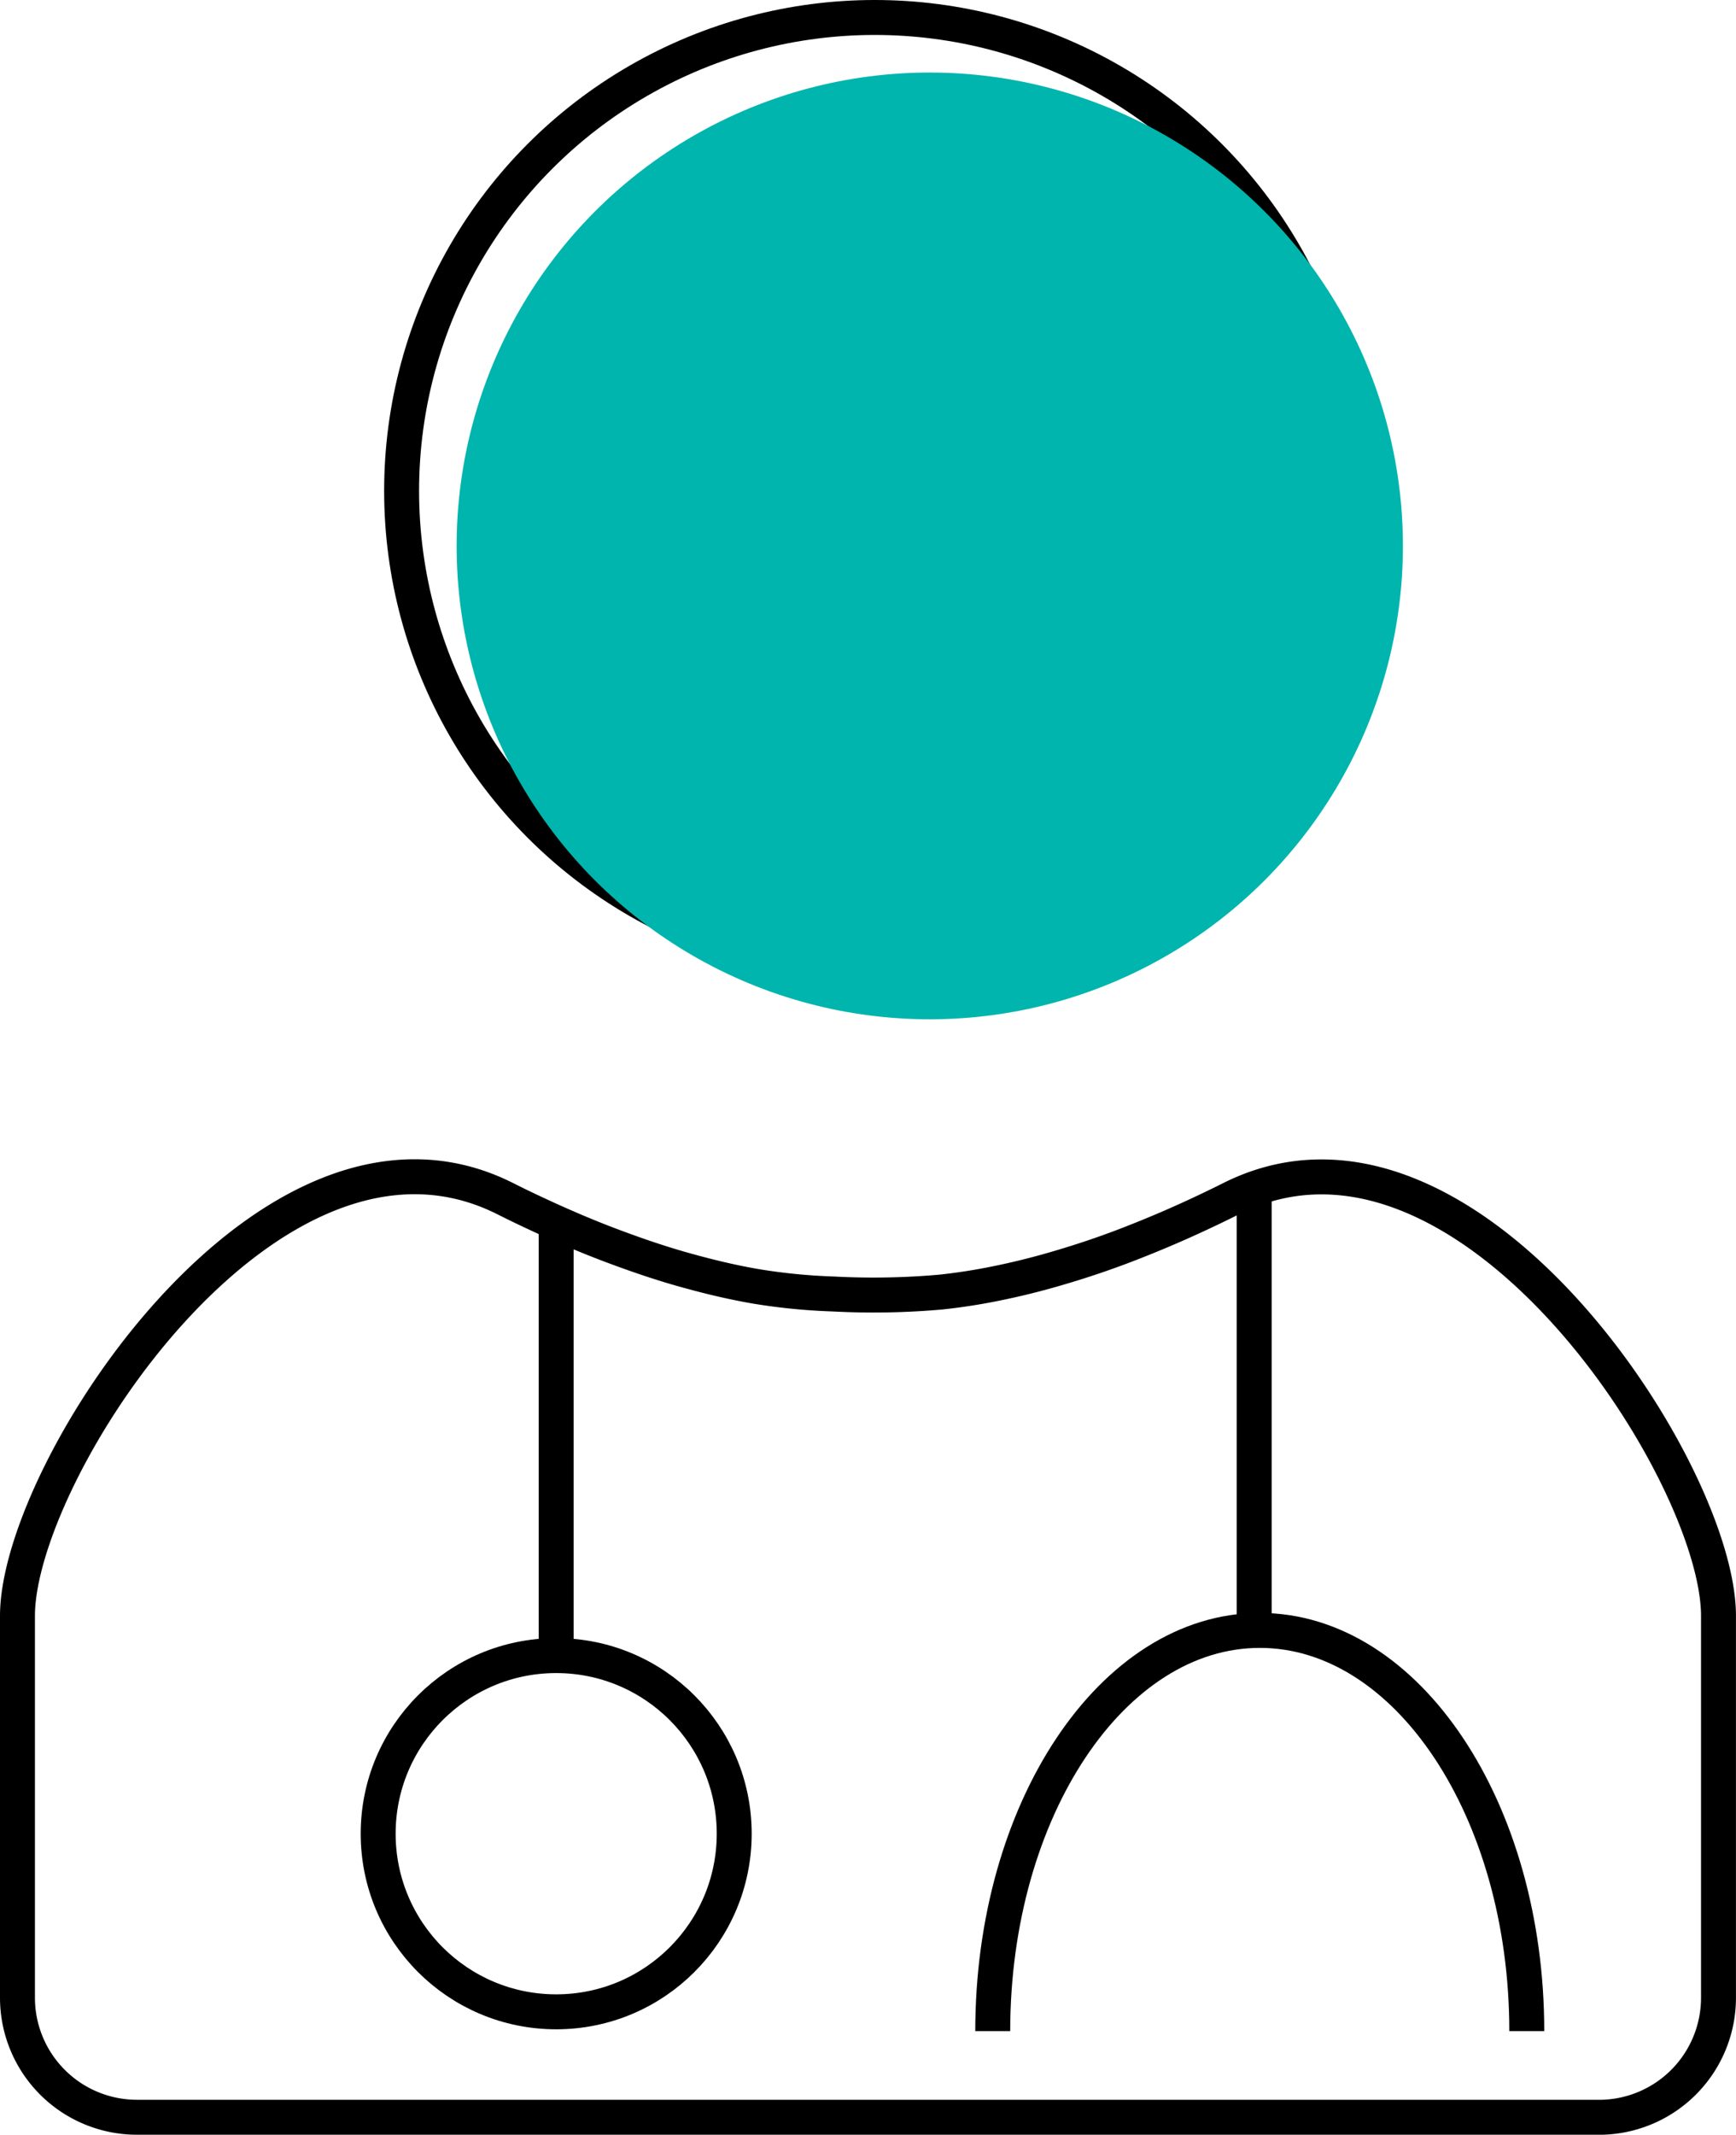
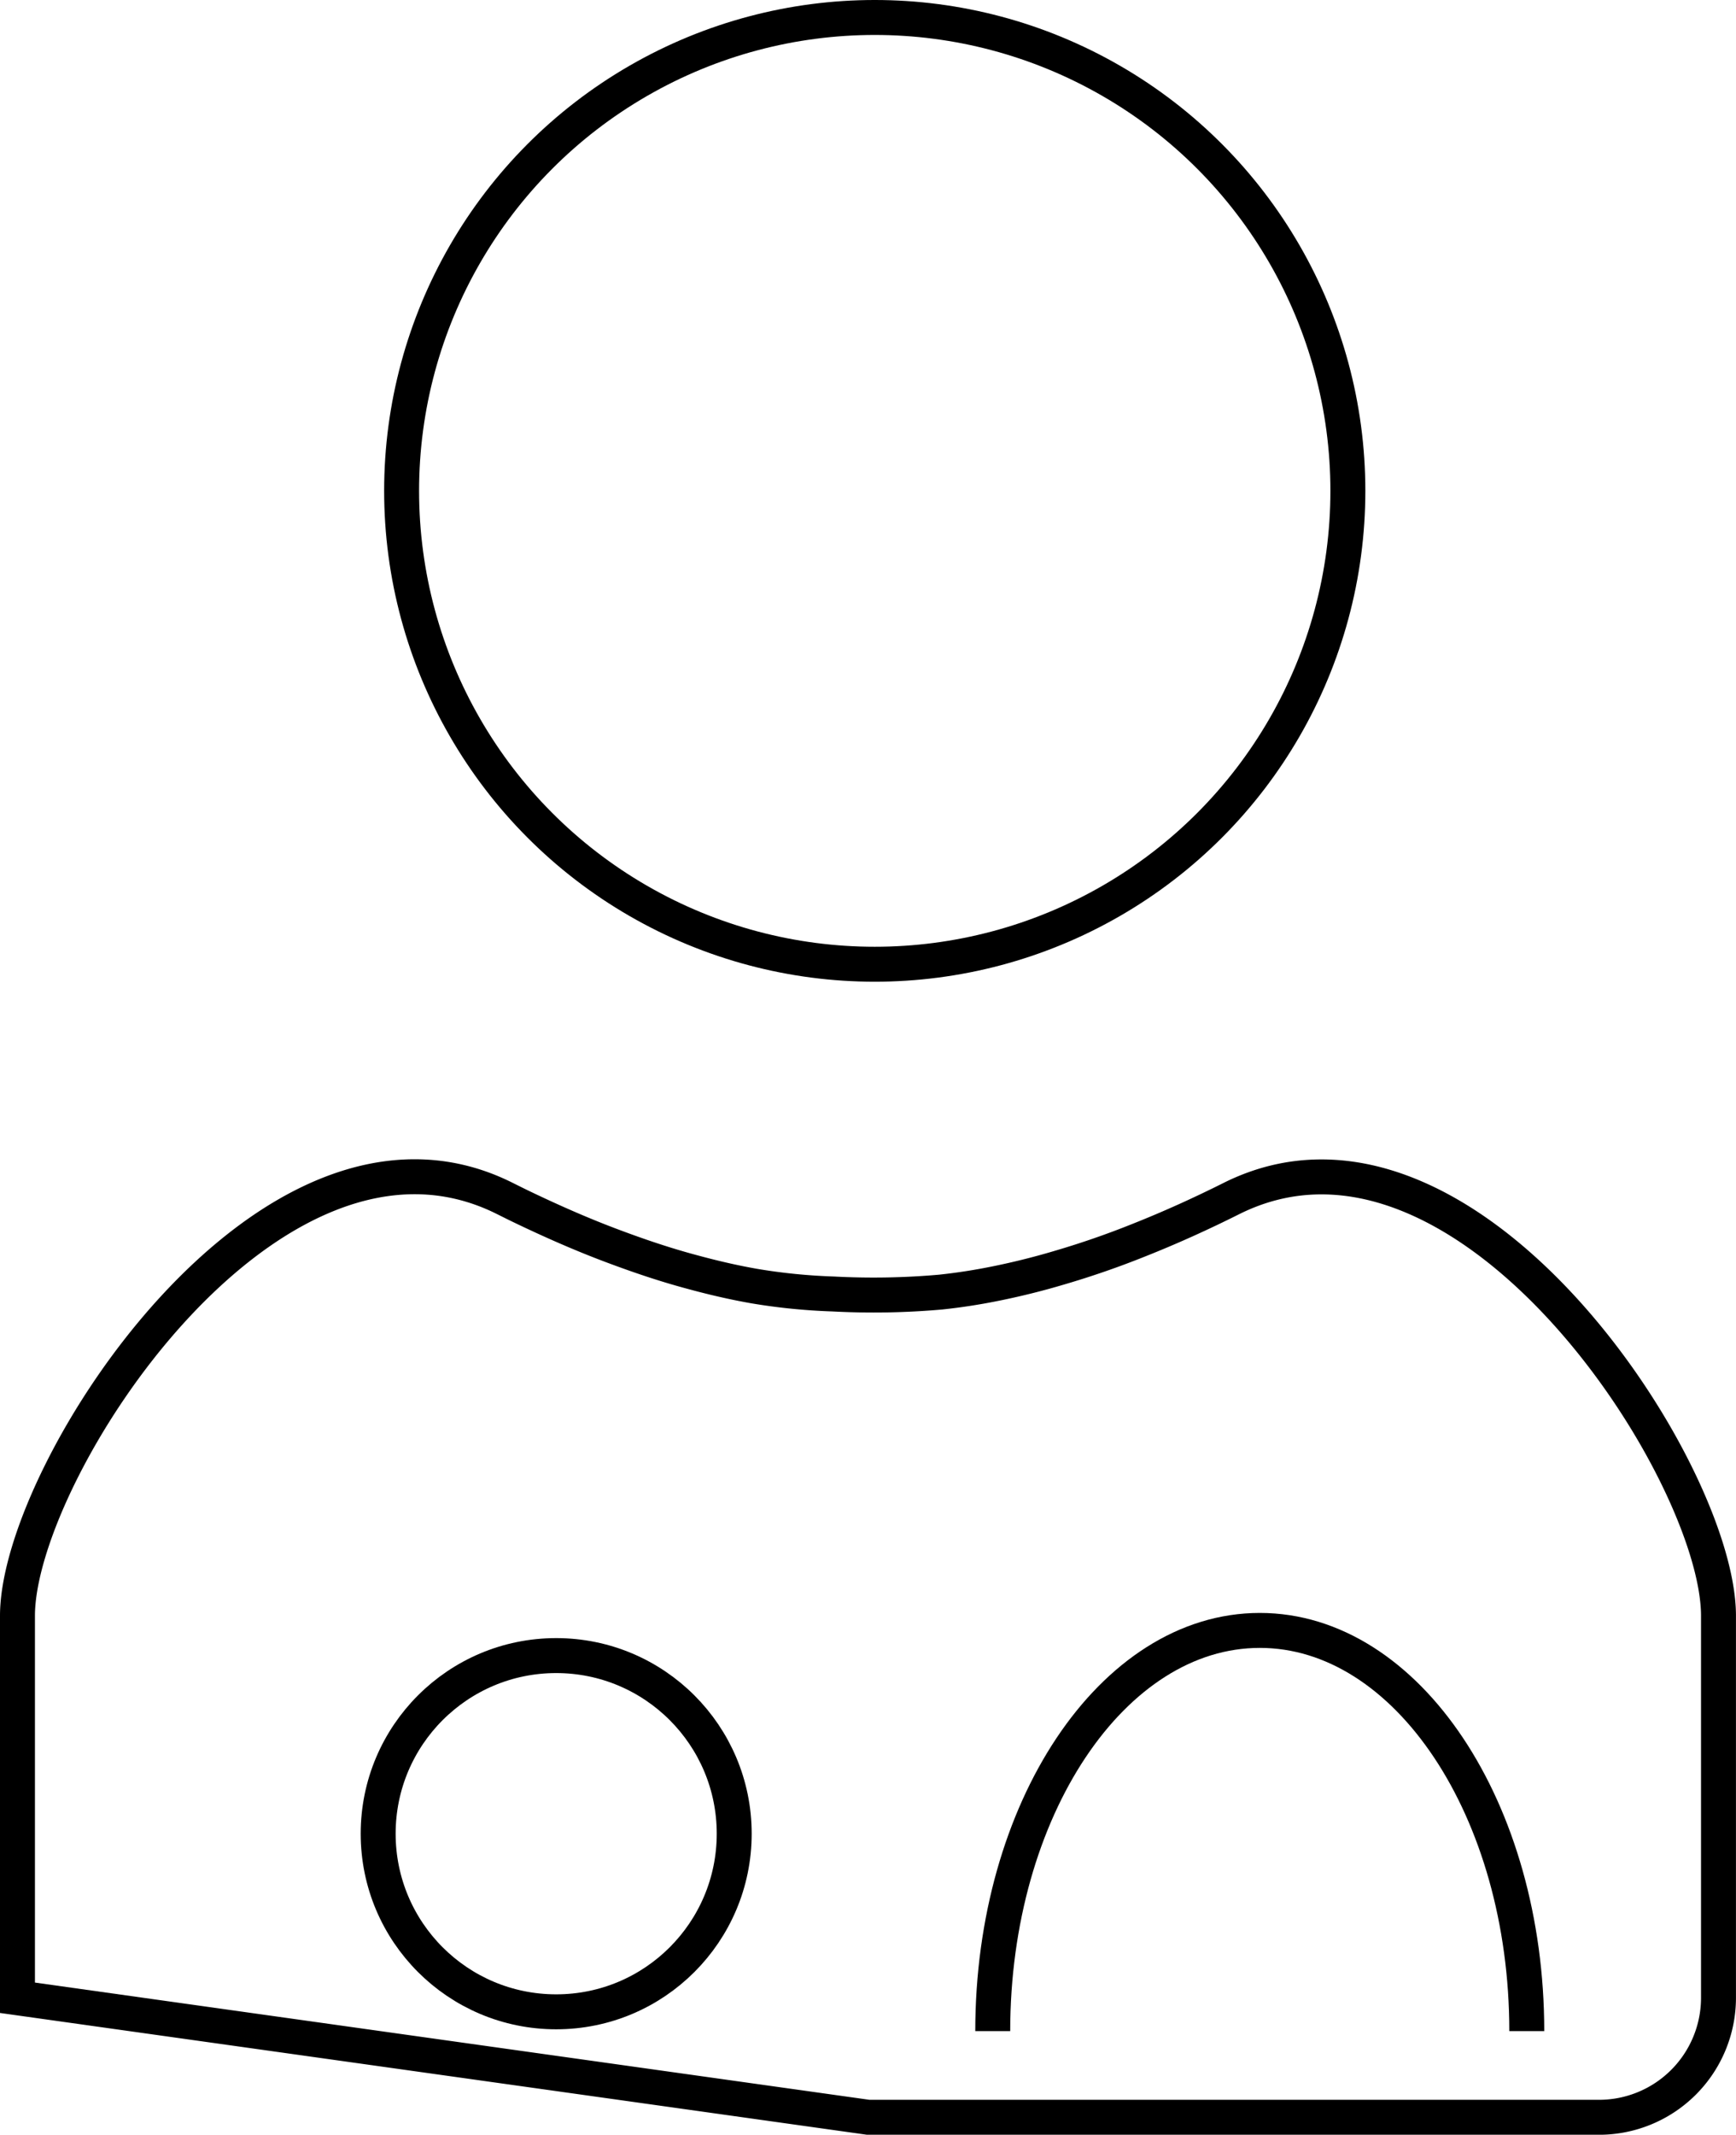
<svg xmlns="http://www.w3.org/2000/svg" width="49.684" height="61.064" viewBox="0 0 49.684 61.064">
  <defs>
    <style>.a{fill:none;stroke:#000;stroke-miterlimit:10;}.b{fill:#00b5ad;mix-blend-mode:multiply;isolation:isolate;}</style>
  </defs>
  <g transform="translate(0.35 0.35)">
    <g transform="translate(0.15 0.15)">
      <circle class="a" cx="13.541" cy="13.541" r="13.541" transform="translate(10.994)" />
      <g transform="translate(0 33.165)">
-         <path class="a" d="M24.5,37.576H45.415a3.419,3.419,0,0,0,3.418-3.418V23.231c0-4.159-7.24-15.284-13.942-11.935-.863.432-1.745.832-2.643,1.188-.747.3-1.5.561-2.275.788q-.936.279-1.894.469c-.5.1-1,.176-1.506.23a21.866,21.866,0,0,1-3.081.054A16.935,16.935,0,0,1,21.24,13.8c-.611-.107-1.216-.249-1.815-.413-.744-.2-1.475-.447-2.2-.718-.873-.325-1.727-.7-2.565-1.1-.192-.091-.381-.186-.57-.28C7.39,7.947.15,19.072.15,23.231V34.157a3.419,3.419,0,0,0,3.418,3.418Z" transform="translate(-0.15 -10.676)" />
+         <path class="a" d="M24.5,37.576H45.415a3.419,3.419,0,0,0,3.418-3.418V23.231c0-4.159-7.24-15.284-13.942-11.935-.863.432-1.745.832-2.643,1.188-.747.3-1.5.561-2.275.788q-.936.279-1.894.469c-.5.1-1,.176-1.506.23a21.866,21.866,0,0,1-3.081.054A16.935,16.935,0,0,1,21.24,13.8c-.611-.107-1.216-.249-1.815-.413-.744-.2-1.475-.447-2.2-.718-.873-.325-1.727-.7-2.565-1.1-.192-.091-.381-.186-.57-.28C7.39,7.947.15,19.072.15,23.231V34.157Z" transform="translate(-0.15 -10.676)" />
      </g>
-       <circle class="b" cx="13.541" cy="13.541" r="13.541" transform="translate(12.569 1.575)" />
    </g>
    <circle class="a" cx="5.095" cy="5.095" r="5.095" transform="translate(10.473 47.008)" />
-     <line class="a" y2="12.267" transform="translate(15.568 34.673)" />
-     <line class="a" y2="13.206" transform="translate(35.545 33.467)" />
    <path class="a" d="M24.293,26.256c0-6.33-3.422-11.462-7.64-11.462S9.009,19.926,9.009,26.256" transform="translate(19.053 31.494)" />
  </g>
</svg>